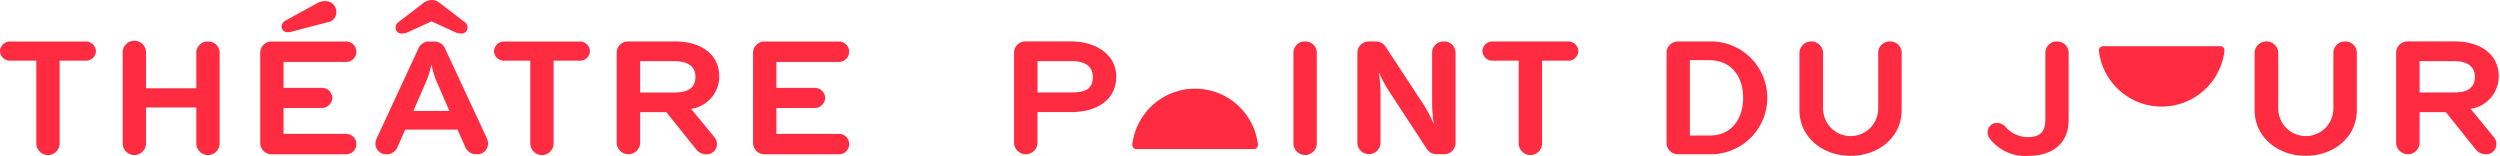
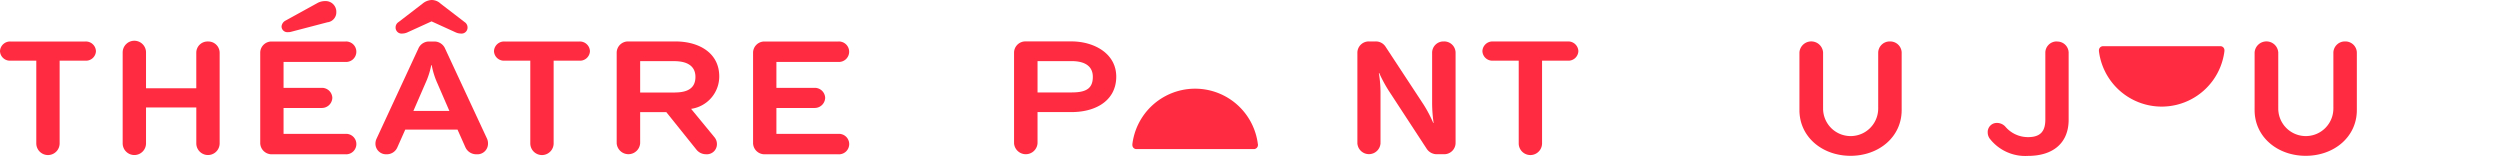
<svg xmlns="http://www.w3.org/2000/svg" width="256.999" height="16.016" viewBox="0 0 256.999 16.016">
  <g id="Groupe_152" data-name="Groupe 152" transform="translate(-438.672 -213.548)" style="isolation: isolate">
    <g id="Composant_1_22" data-name="Composant 1 – 22" transform="translate(438.672 213.548)">
      <path id="Tracé_2" data-name="Tracé 2" d="M948.687,483.758h-3.526v-3.223h3.492c1.455,0,2.191.577,2.191,1.619,0,1.2-.7,1.6-2.157,1.6m-.034-5.244h-4.707a1.166,1.166,0,0,0-1.2,1.123v9.348a1.21,1.21,0,0,0,2.414,0v-3.206h3.492c2.567,0,4.6-1.235,4.6-3.641s-2.311-3.624-4.6-3.624" transform="translate(-838.502 -474.253)" fill="#ff2c41" />
-       <path id="Tracé_3" data-name="Tracé 3" d="M998.459,478.514a1.156,1.156,0,0,0-1.2,1.123v9.348a1.2,1.2,0,0,0,2.4,0v-9.348a1.167,1.167,0,0,0-1.2-1.123" transform="translate(-864.294 -474.253)" fill="#ff2c41" />
      <path id="Tracé_4" data-name="Tracé 4" d="M1018.618,478.514a1.166,1.166,0,0,0-1.2,1.123v5.227a14.445,14.445,0,0,0,.154,2.021l-.034.016a13.206,13.206,0,0,0-.993-1.892l-3.9-5.934a1.182,1.182,0,0,0-1.044-.562h-.651a1.171,1.171,0,0,0-1.215,1.123v9.348a1.192,1.192,0,0,0,2.379,0v-5.228a12.033,12.033,0,0,0-.171-1.988l.034-.016a13.749,13.749,0,0,0,.993,1.844l3.9,5.966a1.237,1.237,0,0,0,1.044.545h.7a1.171,1.171,0,0,0,1.216-1.123v-9.348a1.171,1.171,0,0,0-1.216-1.123" transform="translate(-870.197 -474.253)" fill="#ff2c41" />
      <path id="Tracé_5" data-name="Tracé 5" d="M1042.93,478.514h-7.737a1.035,1.035,0,0,0-1.061,1,1.022,1.022,0,0,0,1.061.978h2.671v8.5a1.2,1.2,0,0,0,2.4,0v-8.5h2.67a1.022,1.022,0,0,0,1.062-.978,1.035,1.035,0,0,0-1.062-1" transform="translate(-881.741 -474.253)" fill="#ff2c41" />
-       <path id="Tracé_6" data-name="Tracé 6" d="M1074.512,488.184h-2.054v-7.746h1.969c2.362,0,3.509,1.765,3.509,3.865s-1.147,3.881-3.424,3.881m.274-9.67h-3.543a1.162,1.162,0,0,0-1.182,1.123v9.348a1.162,1.162,0,0,0,1.182,1.123h3.543a5.8,5.8,0,0,0,0-11.595" transform="translate(-898.74 -474.253)" fill="#ff2c41" />
      <path id="Tracé_7" data-name="Tracé 7" d="M1105.3,478.514a1.181,1.181,0,0,0-1.215,1.123v5.772a2.833,2.833,0,1,1-5.666,0v-5.772a1.219,1.219,0,0,0-2.431,0v5.933c0,2.758,2.345,4.7,5.255,4.7s5.255-1.941,5.255-4.7v-5.933a1.177,1.177,0,0,0-1.2-1.123" transform="translate(-911.007 -474.253)" fill="#ff2c41" />
      <path id="Tracé_8" data-name="Tracé 8" d="M1139.85,478.514a1.166,1.166,0,0,0-1.2,1.123v6.912c0,1.2-.5,1.8-1.78,1.8a3.047,3.047,0,0,1-2.328-1.074,1.159,1.159,0,0,0-.822-.384.935.935,0,0,0-.993.978,1.1,1.1,0,0,0,.189.61,4.624,4.624,0,0,0,3.954,1.8c2.568,0,4.177-1.315,4.177-3.72v-6.912a1.166,1.166,0,0,0-1.2-1.123" transform="translate(-928.391 -474.253)" fill="#ff2c41" />
      <path id="Tracé_9" data-name="Tracé 9" d="M1194.117,478.514a1.181,1.181,0,0,0-1.215,1.123v5.772a2.833,2.833,0,1,1-5.666,0v-5.772a1.219,1.219,0,0,0-2.431,0v5.933c0,2.758,2.346,4.7,5.255,4.7s5.255-1.941,5.255-4.7v-5.933a1.176,1.176,0,0,0-1.2-1.123" transform="translate(-953.032 -474.253)" fill="#ff2c41" />
-       <path id="Tracé_10" data-name="Tracé 10" d="M1218.41,483.758h-3.577v-3.223h3.492c1.455,0,2.191.577,2.191,1.62s-.651,1.6-2.105,1.6m1.66,1.684a3.366,3.366,0,0,0,2.893-3.336c0-2.406-2.071-3.592-4.5-3.592h-4.844a1.166,1.166,0,0,0-1.2,1.123v9.349a1.21,1.21,0,0,0,2.414,0v-3.206h2.687l3.116,3.881a1.256,1.256,0,0,0,.958.449,1.037,1.037,0,0,0,1.13-1.058,1.084,1.084,0,0,0-.24-.673Z" transform="translate(-966.097 -474.253)" fill="#ff2c41" />
      <path id="Tracé_11" data-name="Tracé 11" d="M978.729,493.378a6.5,6.5,0,0,0-12.9,0h0a.683.683,0,0,0,0,.114.414.414,0,0,0,.447.4c.017,0,.029,0,.047,0h11.916c.018,0,.031,0,.048,0a.42.42,0,0,0,.45-.423.581.581,0,0,0,0-.088Z" transform="translate(-849.421 -478.566)" fill="#ff2c41" />
      <path id="Tracé_12" data-name="Tracé 12" d="M1166.89,479.435a.459.459,0,0,0-.047,0h-11.916a.461.461,0,0,0-.048,0,.419.419,0,0,0-.45.423.606.606,0,0,0,0,.089h0a6.5,6.5,0,0,0,12.9,0h0a.713.713,0,0,0,0-.115.413.413,0,0,0-.447-.4" transform="translate(-938.659 -474.684)" fill="#ff2c41" />
      <path id="Tracé_13" data-name="Tracé 13" d="M753.679,478.522h-7.737a1.035,1.035,0,0,0-1.061.995,1.022,1.022,0,0,0,1.061.978h2.67v8.5a1.2,1.2,0,0,0,2.4,0v-8.5h2.67a1.022,1.022,0,0,0,1.062-.978,1.035,1.035,0,0,0-1.062-.995" transform="translate(-744.881 -474.256)" fill="#ff2c41" />
      <path id="Tracé_14" data-name="Tracé 14" d="M777.587,478.522a1.156,1.156,0,0,0-1.2,1.123v3.688H771.22v-3.688a1.2,1.2,0,0,0-2.4,0v9.348a1.2,1.2,0,0,0,2.4,0v-3.688h5.169v3.688a1.2,1.2,0,0,0,2.4,0v-9.348a1.166,1.166,0,0,0-1.2-1.123" transform="translate(-756.209 -474.256)" fill="#ff2c41" />
      <path id="Tracé_15" data-name="Tracé 15" d="M804.421,480.623a1.052,1.052,0,1,0,0-2.1h-7.583a1.161,1.161,0,0,0-1.181,1.123v9.348a1.177,1.177,0,0,0,1.2,1.123h7.566a1.052,1.052,0,1,0,0-2.1h-6.367v-2.662h3.9a1.078,1.078,0,0,0,1.113-1.042,1.065,1.065,0,0,0-1.113-1.026h-3.9v-2.662Z" transform="translate(-768.906 -474.256)" fill="#ff2c41" />
      <path id="Tracé_16" data-name="Tracé 16" d="M800.483,473.9a1.179,1.179,0,0,0,.24-.016l3.8-.994a1.03,1.03,0,0,0,.924-1.042,1.1,1.1,0,0,0-1.164-1.139,1.628,1.628,0,0,0-.736.177l-3.321,1.828a.752.752,0,0,0-.41.609.593.593,0,0,0,.667.578" transform="translate(-770.873 -470.597)" fill="#ff2c41" />
      <path id="Tracé_17" data-name="Tracé 17" d="M822.039,485.658l1.233-2.838a8.1,8.1,0,0,0,.6-1.86h.051a8.064,8.064,0,0,0,.582,1.86l1.232,2.838Zm3.27-6.382a1.205,1.205,0,0,0-1.078-.754h-.616a1.2,1.2,0,0,0-1.078.754l-4.3,9.269a1.214,1.214,0,0,0-.1.481,1.091,1.091,0,0,0,1.13,1.09,1.177,1.177,0,0,0,1.113-.69l.821-1.844h5.375l.822,1.844a1.227,1.227,0,0,0,1.147.69,1.09,1.09,0,0,0,1.164-1.09,1.2,1.2,0,0,0-.085-.481Z" transform="translate(-779.542 -474.256)" fill="#ff2c41" />
      <path id="Tracé_18" data-name="Tracé 18" d="M822.752,473.946a1.3,1.3,0,0,0,.514-.112l2.5-1.139,2.5,1.139a1.3,1.3,0,0,0,.514.112.612.612,0,0,0,.685-.61.649.649,0,0,0-.291-.561l-2.465-1.892a1.342,1.342,0,0,0-.942-.385,1.582,1.582,0,0,0-.942.385l-2.465,1.892a.648.648,0,0,0-.291.561.612.612,0,0,0,.685.61" transform="translate(-781.402 -470.498)" fill="#ff2c41" />
      <path id="Tracé_19" data-name="Tracé 19" d="M850.065,478.522h-7.737a1.035,1.035,0,0,0-1.061.995,1.022,1.022,0,0,0,1.061.978H845v8.5a1.2,1.2,0,0,0,2.4,0v-8.5h2.67a1.022,1.022,0,0,0,1.062-.978,1.035,1.035,0,0,0-1.062-.995" transform="translate(-790.486 -474.256)" fill="#ff2c41" />
      <path id="Tracé_20" data-name="Tracé 20" d="M871.2,483.766h-3.577v-3.224h3.492c1.455,0,2.191.577,2.191,1.62s-.651,1.6-2.106,1.6m4.554-1.652c0-2.406-2.071-3.593-4.5-3.593h-4.844a1.165,1.165,0,0,0-1.2,1.123v9.349a1.21,1.21,0,0,0,2.413,0v-3.207h2.688l3.116,3.881a1.254,1.254,0,0,0,.958.449,1.037,1.037,0,0,0,1.13-1.058,1.085,1.085,0,0,0-.24-.674l-2.414-2.934a3.366,3.366,0,0,0,2.893-3.336" transform="translate(-801.815 -474.256)" fill="#ff2c41" />
      <path id="Tracé_21" data-name="Tracé 21" d="M900.58,480.623a1.052,1.052,0,1,0,0-2.1H893a1.161,1.161,0,0,0-1.181,1.123v9.348a1.177,1.177,0,0,0,1.2,1.123h7.566a1.052,1.052,0,1,0,0-2.1h-6.367v-2.662h3.9a1.078,1.078,0,0,0,1.113-1.042,1.065,1.065,0,0,0-1.113-1.026h-3.9v-2.662Z" transform="translate(-814.404 -474.256)" fill="#ff2c41" />
    </g>
  </g>
</svg>